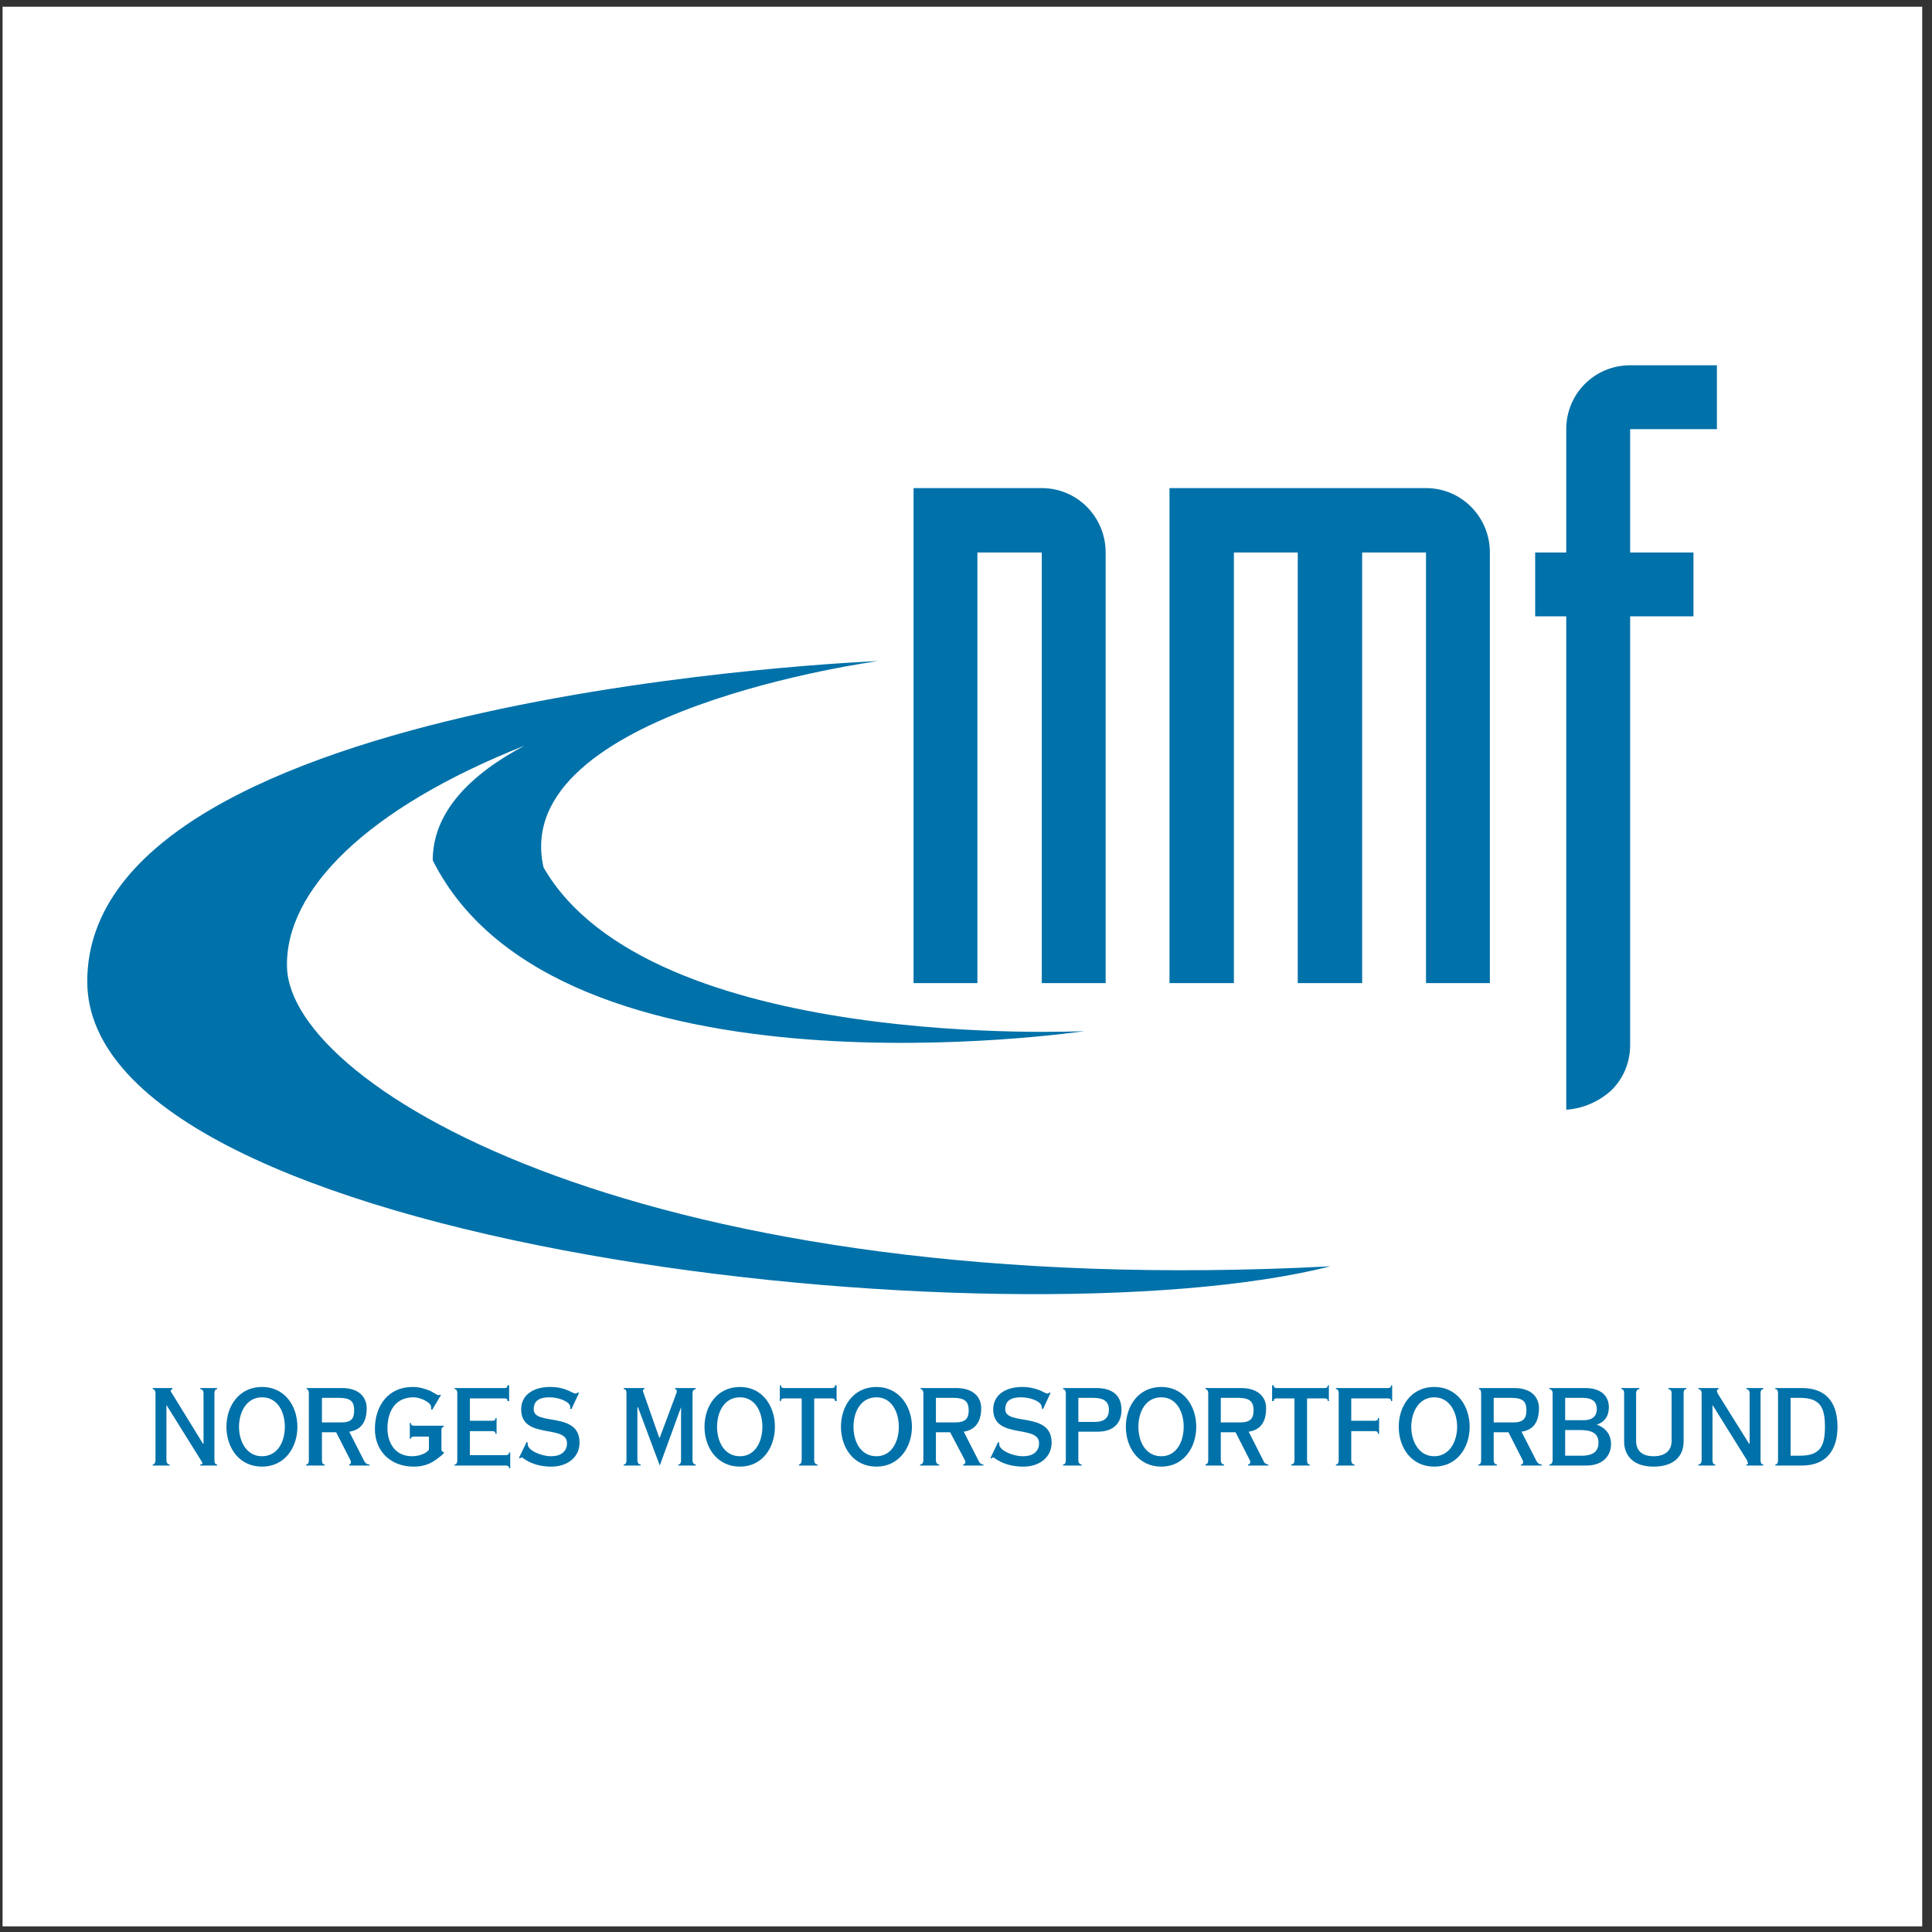
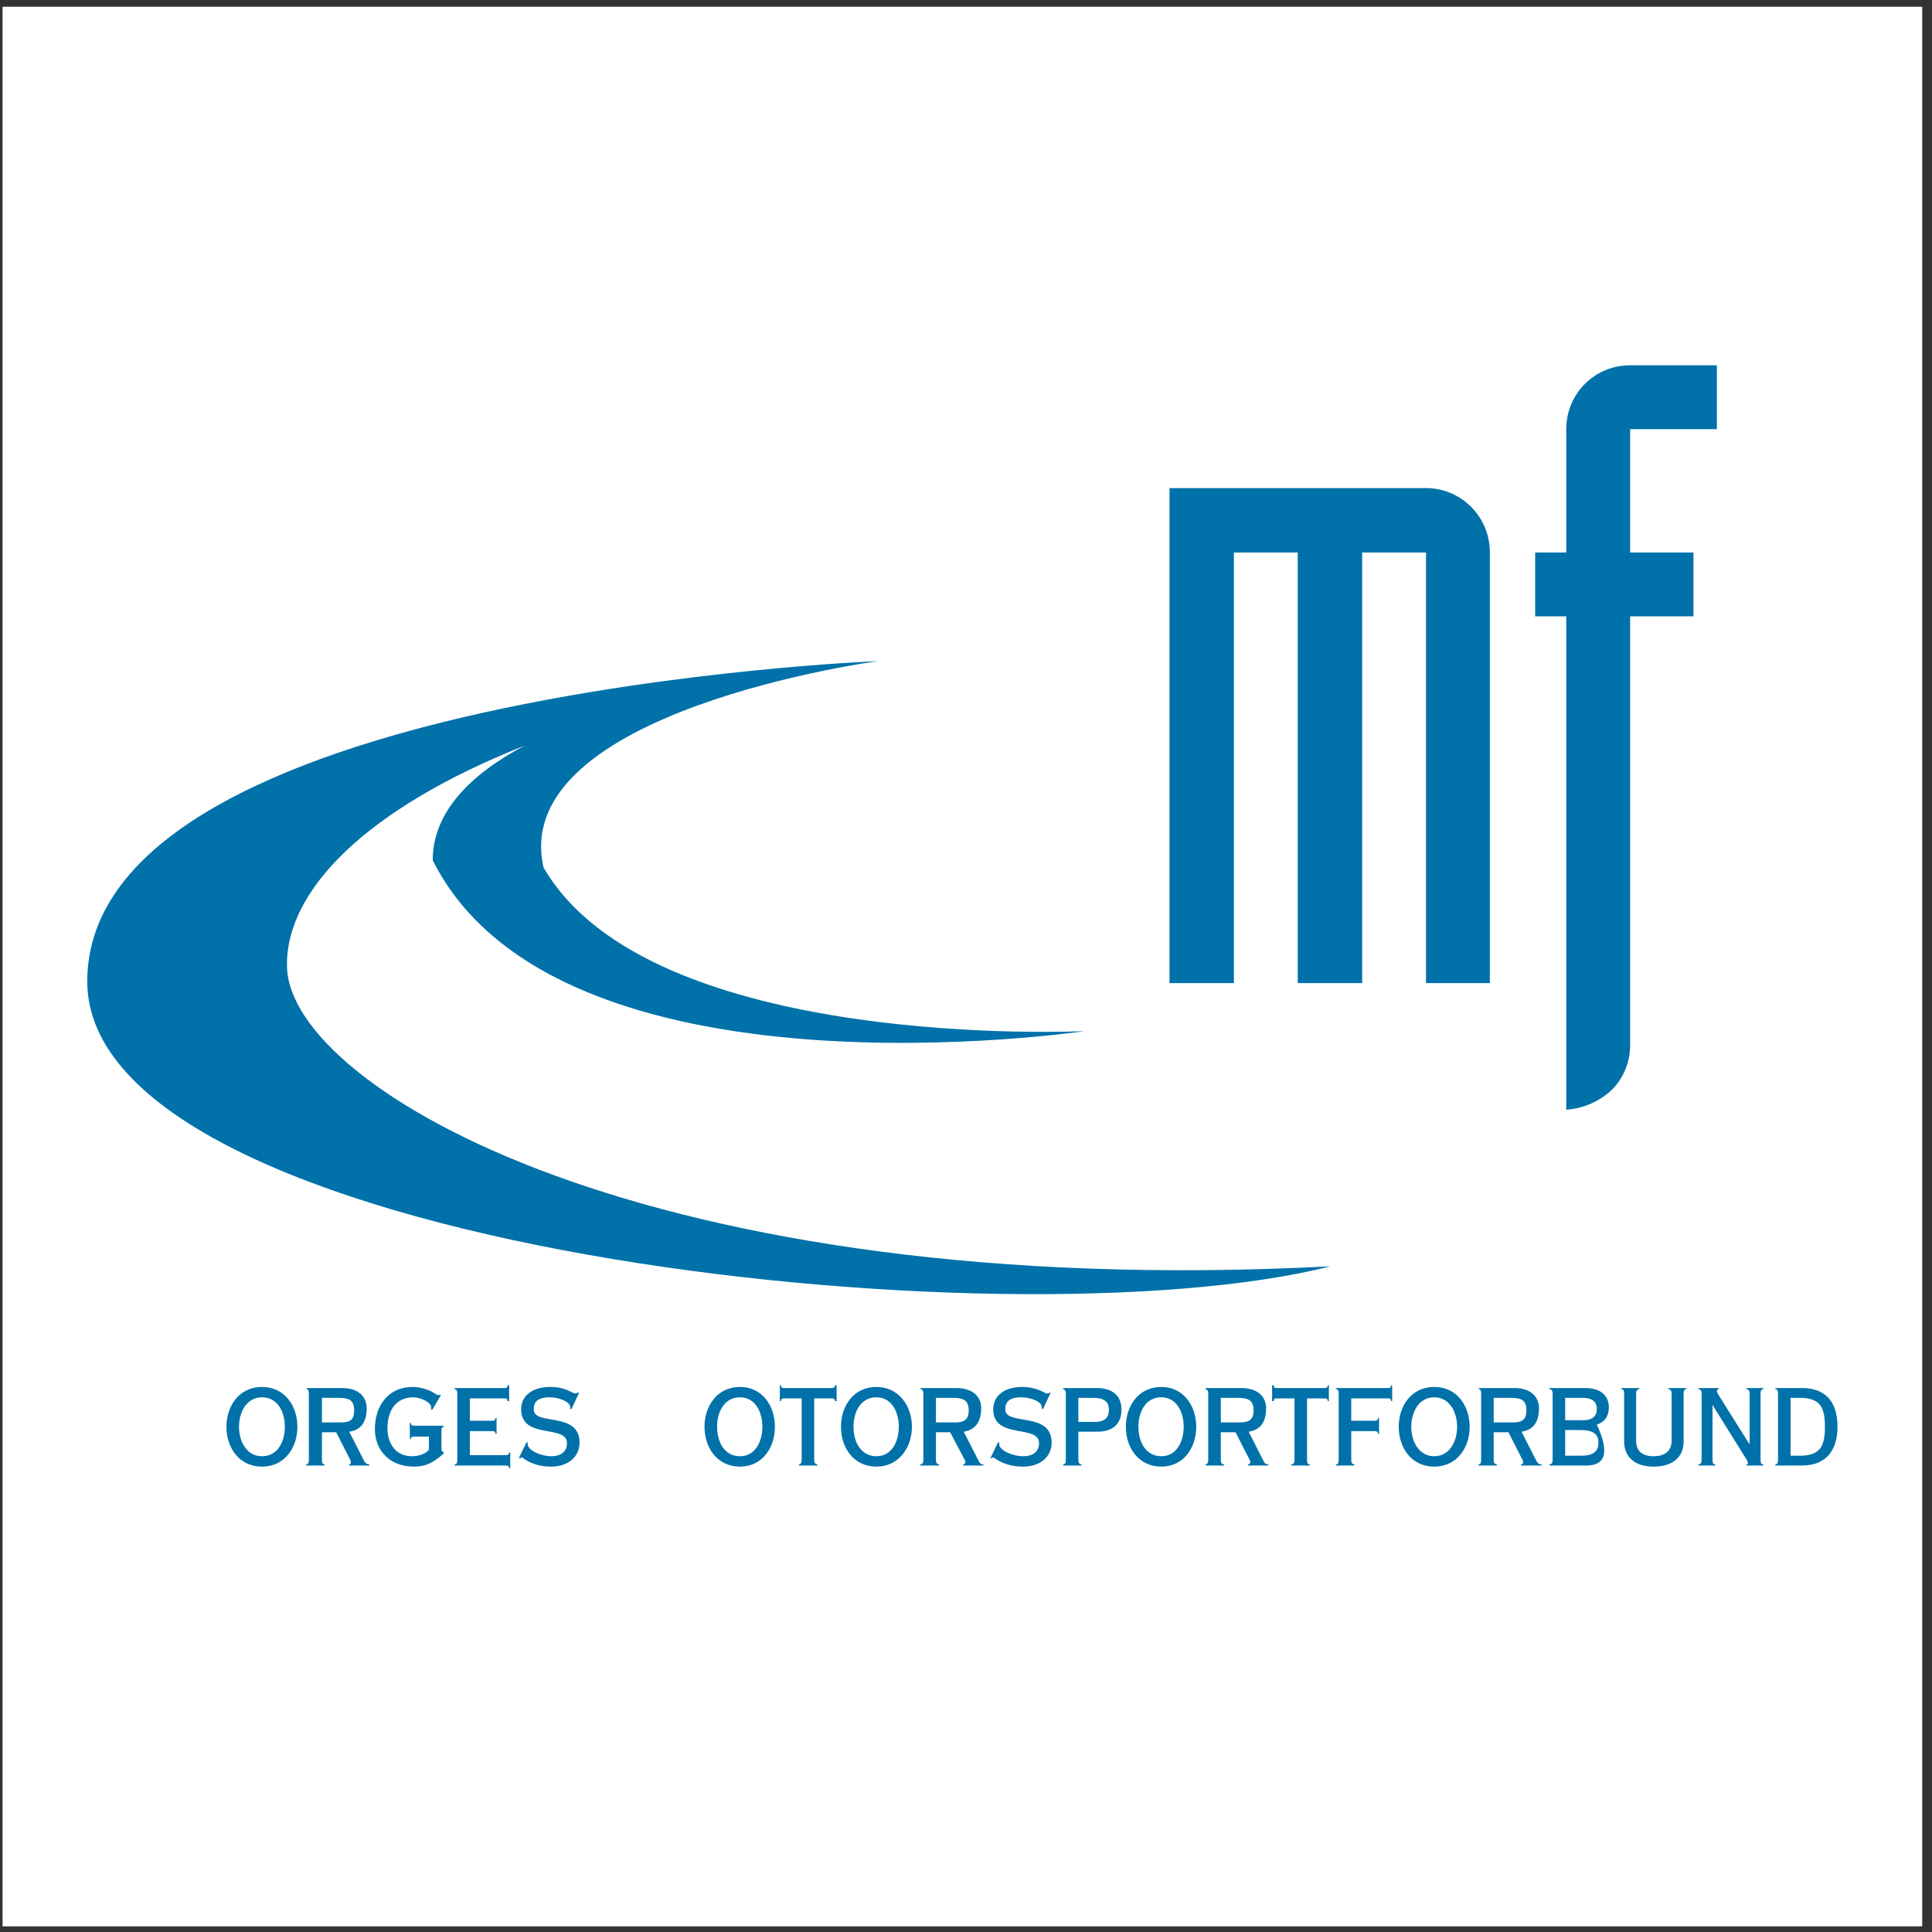
<svg xmlns="http://www.w3.org/2000/svg" width="194pt" height="194pt" viewBox="0 0 194 194" version="1.1">
  <rect x="0" y="0" width="194" height="194" fill="#333333" stroke="none" />
  <g id="surface1">
    <path style=" stroke:none;fill-rule:evenodd;fill:rgb(100%,100%,100%);fill-opacity:1;" d="M 0.258 0.676 L 193.016 0.676 L 193.016 193.434 L 0.258 193.434 L 0.258 0.676 " />
-     <path style=" stroke:none;fill-rule:evenodd;fill:rgb(0%,44.299%,66.299%);fill-opacity:1;" d="M 21.531 146.613 C 21.531 146.941 21.641 147.051 21.805 147.051 L 21.805 147.16 L 20.109 147.16 L 20.109 147.051 C 20.273 147.051 20.328 146.996 20.328 146.941 C 20.328 146.887 20.273 146.777 20.164 146.613 L 16.711 141.078 L 16.711 146.613 C 16.711 146.941 16.875 147.051 17.039 147.051 L 17.039 147.16 L 15.34 147.16 L 15.34 147.051 C 15.449 147.051 15.613 146.941 15.613 146.613 L 15.613 139.926 C 15.613 139.598 15.449 139.488 15.34 139.488 L 15.34 139.379 L 17.312 139.379 L 17.312 139.488 C 17.203 139.543 17.148 139.543 17.148 139.652 C 17.148 139.762 17.203 139.816 17.312 139.98 L 20.383 144.969 L 20.438 144.969 L 20.438 139.926 C 20.438 139.598 20.273 139.488 20.109 139.488 L 20.109 139.379 L 21.805 139.379 L 21.805 139.488 C 21.641 139.488 21.531 139.598 21.531 139.926 L 21.531 146.613 " />
    <path style=" stroke:none;fill-rule:evenodd;fill:rgb(0%,44.299%,66.299%);fill-opacity:1;" d="M 26.301 139.27 C 28.602 139.27 29.863 141.188 29.863 143.27 C 29.863 145.352 28.602 147.27 26.301 147.27 C 24 147.27 22.738 145.352 22.738 143.27 C 22.738 141.188 24 139.27 26.301 139.27 Z M 26.301 146.227 C 27.891 146.227 28.602 144.75 28.602 143.27 C 28.602 141.789 27.891 140.309 26.301 140.309 C 24.766 140.309 24 141.789 24 143.27 C 24 144.75 24.766 146.227 26.301 146.227 " />
    <path style=" stroke:none;fill-rule:evenodd;fill:rgb(0%,44.299%,66.299%);fill-opacity:1;" d="M 32.328 143.816 L 32.328 146.613 C 32.328 146.941 32.438 147.051 32.602 147.051 L 32.602 147.16 L 30.738 147.16 L 30.738 147.051 C 30.902 147.051 31.012 146.941 31.012 146.613 L 31.012 139.926 C 31.012 139.598 30.902 139.488 30.793 139.488 L 30.793 139.379 L 34.355 139.379 C 36.055 139.379 36.82 140.309 36.82 141.406 C 36.82 142.832 36.219 143.598 35.07 143.762 L 36.547 146.668 C 36.656 146.887 36.82 147.051 37.098 147.051 L 37.098 147.16 L 35.07 147.16 L 35.07 147.051 C 35.18 147.051 35.234 146.941 35.234 146.832 C 35.234 146.777 35.234 146.723 35.18 146.613 L 33.754 143.816 Z M 32.328 142.832 L 34.246 142.832 C 35.289 142.832 35.562 142.445 35.562 141.625 C 35.562 140.637 35.121 140.363 33.973 140.363 L 32.328 140.363 L 32.328 142.832 " />
    <path style=" stroke:none;fill-rule:evenodd;fill:rgb(0%,44.299%,66.299%);fill-opacity:1;" d="M 44.551 143.16 L 44.551 143.27 C 44.387 143.324 44.328 143.379 44.328 143.598 L 44.328 145.461 C 44.328 145.734 44.387 145.789 44.551 145.789 L 44.551 145.953 C 43.453 146.941 42.684 147.27 41.535 147.27 C 39.234 147.27 37.645 145.734 37.645 143.488 C 37.645 141.188 38.961 139.27 41.426 139.27 C 42.191 139.27 42.742 139.488 43.18 139.652 C 43.617 139.871 43.891 140.09 44 140.09 C 44.055 140.09 44.164 140.09 44.164 140.035 L 44.273 140.09 L 43.398 141.57 L 43.289 141.516 L 43.289 141.297 C 43.289 140.801 42.191 140.309 41.535 140.309 C 39.672 140.309 38.906 141.734 38.906 143.434 C 38.906 144.805 39.617 146.227 41.371 146.227 C 42.082 146.227 42.797 145.953 43.07 145.57 L 43.07 144.254 L 41.59 144.254 C 41.316 144.254 41.262 144.363 41.262 144.473 L 41.152 144.473 L 41.152 142.887 L 41.262 142.887 C 41.262 143.051 41.316 143.16 41.59 143.16 L 44.551 143.16 " />
    <path style=" stroke:none;fill-rule:evenodd;fill:rgb(0%,44.299%,66.299%);fill-opacity:1;" d="M 45.918 139.926 C 45.918 139.598 45.809 139.488 45.645 139.488 L 45.645 139.379 L 50.688 139.379 C 50.906 139.379 50.961 139.27 50.961 139.102 L 51.125 139.102 L 51.125 140.691 L 50.961 140.691 C 50.961 140.527 50.906 140.418 50.688 140.418 L 47.18 140.418 L 47.18 142.664 L 49.426 142.664 C 49.699 142.664 49.754 142.555 49.754 142.391 L 49.863 142.391 L 49.863 143.98 L 49.754 143.98 C 49.754 143.816 49.699 143.707 49.426 143.707 L 47.18 143.707 L 47.18 146.117 L 50.797 146.117 C 51.016 146.117 51.125 146.008 51.125 145.844 L 51.234 145.844 L 51.234 147.434 L 51.125 147.434 C 51.125 147.27 51.016 147.16 50.797 147.16 L 45.645 147.16 L 45.645 147.051 C 45.809 147.051 45.918 146.941 45.918 146.613 L 45.918 139.926 " />
    <path style=" stroke:none;fill-rule:evenodd;fill:rgb(0%,44.299%,66.299%);fill-opacity:1;" d="M 52.879 144.805 L 52.988 144.859 C 52.988 144.914 52.988 144.969 52.988 145.023 C 52.988 145.625 54.305 146.227 55.344 146.227 C 56.277 146.227 56.934 145.789 56.934 144.914 C 56.934 142.996 52.332 144.586 52.332 141.516 C 52.332 140.09 53.535 139.27 55.234 139.27 C 56.059 139.27 56.605 139.434 56.988 139.598 C 57.371 139.762 57.648 139.926 57.758 139.926 C 57.812 139.926 57.922 139.926 58.031 139.816 L 58.141 139.871 L 57.371 141.516 L 57.207 141.406 C 57.262 141.406 57.262 141.352 57.262 141.297 C 57.262 140.746 56.113 140.309 55.18 140.309 C 53.977 140.309 53.59 140.801 53.59 141.516 C 53.59 143.215 58.195 141.68 58.195 144.859 C 58.195 146.281 57.043 147.27 55.344 147.27 C 53.371 147.27 52.496 146.336 52.387 146.336 C 52.332 146.336 52.277 146.391 52.223 146.449 L 52.113 146.391 L 52.879 144.805 " />
-     <path style=" stroke:none;fill-rule:evenodd;fill:rgb(0%,44.299%,66.299%);fill-opacity:1;" d="M 62.906 139.926 C 62.906 139.598 62.797 139.488 62.633 139.488 L 62.633 139.379 L 64.715 139.379 L 64.715 139.488 C 64.551 139.488 64.551 139.598 64.551 139.652 C 64.551 139.707 64.605 139.816 64.66 139.98 L 66.195 144.363 L 66.25 144.363 L 67.949 139.816 C 67.949 139.762 67.949 139.707 67.949 139.652 C 67.949 139.543 67.895 139.488 67.785 139.488 L 67.785 139.379 L 69.867 139.379 L 69.867 139.488 C 69.703 139.488 69.539 139.598 69.539 139.926 L 69.539 146.613 C 69.539 146.941 69.703 147.051 69.867 147.051 L 69.867 147.16 L 68.113 147.16 L 68.113 147.051 C 68.277 147.051 68.387 146.941 68.387 146.613 L 68.387 141.297 L 66.25 147.16 L 64.059 141.297 L 64.004 141.297 L 64.004 146.613 C 64.004 146.941 64.168 147.051 64.332 147.051 L 64.332 147.16 L 62.633 147.16 L 62.633 147.051 C 62.797 147.051 62.906 146.941 62.906 146.613 L 62.906 139.926 " />
    <path style=" stroke:none;fill-rule:evenodd;fill:rgb(0%,44.299%,66.299%);fill-opacity:1;" d="M 74.305 139.27 C 76.555 139.27 77.812 141.188 77.812 143.27 C 77.812 145.352 76.555 147.27 74.305 147.27 C 72.004 147.27 70.742 145.352 70.742 143.27 C 70.742 141.188 72.004 139.27 74.305 139.27 Z M 74.305 146.227 C 75.84 146.227 76.555 144.75 76.555 143.27 C 76.555 141.789 75.84 140.309 74.305 140.309 C 72.719 140.309 72.004 141.789 72.004 143.27 C 72.004 144.75 72.719 146.227 74.305 146.227 " />
    <path style=" stroke:none;fill-rule:evenodd;fill:rgb(0%,44.299%,66.299%);fill-opacity:1;" d="M 80.5 140.418 L 78.746 140.418 C 78.473 140.418 78.418 140.527 78.418 140.691 L 78.305 140.691 L 78.305 139.102 L 78.418 139.102 C 78.418 139.27 78.473 139.379 78.746 139.379 L 83.512 139.379 C 83.785 139.379 83.844 139.27 83.844 139.102 L 84.008 139.102 L 84.008 140.691 L 83.844 140.691 C 83.844 140.527 83.785 140.418 83.512 140.418 L 81.758 140.418 L 81.758 146.613 C 81.758 146.941 81.922 147.051 82.09 147.051 L 82.09 147.16 L 80.227 147.16 L 80.227 147.051 C 80.336 147.051 80.5 146.941 80.5 146.613 L 80.5 140.418 " />
    <path style=" stroke:none;fill-rule:evenodd;fill:rgb(0%,44.299%,66.299%);fill-opacity:1;" d="M 88.008 139.27 C 90.254 139.27 91.57 141.188 91.57 143.27 C 91.57 145.352 90.254 147.27 88.008 147.27 C 85.703 147.27 84.445 145.352 84.445 143.27 C 84.445 141.188 85.703 139.27 88.008 139.27 Z M 88.008 146.227 C 89.539 146.227 90.254 144.75 90.254 143.27 C 90.254 141.789 89.539 140.309 88.008 140.309 C 86.418 140.309 85.703 141.789 85.703 143.27 C 85.703 144.75 86.418 146.227 88.008 146.227 " />
    <path style=" stroke:none;fill-rule:evenodd;fill:rgb(0%,44.299%,66.299%);fill-opacity:1;" d="M 93.98 143.816 L 93.98 146.613 C 93.98 146.941 94.145 147.051 94.309 147.051 L 94.309 147.16 L 92.391 147.16 L 92.391 147.051 C 92.555 147.051 92.719 146.941 92.719 146.613 L 92.719 139.926 C 92.719 139.598 92.555 139.488 92.445 139.488 L 92.445 139.379 L 96.008 139.379 C 97.762 139.379 98.527 140.309 98.527 141.406 C 98.527 142.832 97.871 143.598 96.773 143.762 L 98.254 146.668 C 98.363 146.887 98.473 147.051 98.746 147.051 L 98.746 147.16 L 96.719 147.16 L 96.719 147.051 C 96.828 147.051 96.938 146.941 96.938 146.832 C 96.938 146.777 96.938 146.723 96.883 146.613 L 95.406 143.816 Z M 93.98 142.832 L 95.898 142.832 C 96.938 142.832 97.27 142.445 97.27 141.625 C 97.27 140.637 96.773 140.363 95.68 140.363 L 93.98 140.363 L 93.98 142.832 " />
    <path style=" stroke:none;fill-rule:evenodd;fill:rgb(0%,44.299%,66.299%);fill-opacity:1;" d="M 100.227 144.805 L 100.336 144.859 C 100.336 144.914 100.336 144.969 100.336 145.023 C 100.336 145.625 101.652 146.227 102.746 146.227 C 103.68 146.227 104.336 145.789 104.336 144.914 C 104.336 142.996 99.734 144.586 99.734 141.516 C 99.734 140.09 100.941 139.27 102.637 139.27 C 103.406 139.27 103.953 139.434 104.391 139.598 C 104.777 139.762 104.996 139.926 105.16 139.926 C 105.215 139.926 105.324 139.926 105.379 139.816 L 105.488 139.871 L 104.723 141.516 L 104.609 141.406 C 104.609 141.406 104.609 141.352 104.609 141.297 C 104.609 140.746 103.516 140.309 102.527 140.309 C 101.324 140.309 100.941 140.801 100.941 141.516 C 100.941 143.215 105.598 141.68 105.598 144.859 C 105.598 146.281 104.445 147.27 102.746 147.27 C 100.723 147.27 99.844 146.336 99.734 146.336 C 99.68 146.336 99.625 146.391 99.57 146.449 L 99.461 146.391 L 100.227 144.805 " />
    <path style=" stroke:none;fill-rule:evenodd;fill:rgb(0%,44.299%,66.299%);fill-opacity:1;" d="M 108.281 146.613 C 108.281 146.941 108.449 147.051 108.613 147.051 L 108.613 147.16 L 106.75 147.16 L 106.75 147.051 C 106.914 147.051 107.023 146.941 107.023 146.613 L 107.023 139.926 C 107.023 139.598 106.859 139.488 106.75 139.488 L 106.75 139.379 L 110.09 139.379 C 111.789 139.379 112.613 140.199 112.613 141.57 C 112.613 142.832 111.898 143.762 110.199 143.762 L 108.281 143.762 Z M 109.98 142.777 C 110.969 142.777 111.352 142.281 111.352 141.57 C 111.352 140.746 110.859 140.363 109.762 140.363 L 108.281 140.363 L 108.281 142.777 L 109.98 142.777 " />
    <path style=" stroke:none;fill-rule:evenodd;fill:rgb(0%,44.299%,66.299%);fill-opacity:1;" d="M 116.613 139.27 C 118.859 139.27 120.121 141.188 120.121 143.27 C 120.121 145.352 118.859 147.27 116.613 147.27 C 114.312 147.27 113.051 145.352 113.051 143.27 C 113.051 141.188 114.312 139.27 116.613 139.27 Z M 116.613 146.227 C 118.148 146.227 118.859 144.75 118.859 143.27 C 118.859 141.789 118.148 140.309 116.613 140.309 C 115.023 140.309 114.312 141.789 114.312 143.27 C 114.312 144.75 115.023 146.227 116.613 146.227 " />
    <path style=" stroke:none;fill-rule:evenodd;fill:rgb(0%,44.299%,66.299%);fill-opacity:1;" d="M 122.586 143.816 L 122.586 146.613 C 122.586 146.941 122.75 147.051 122.914 147.051 L 122.914 147.16 L 121.051 147.16 L 121.051 147.051 C 121.16 147.051 121.324 146.941 121.324 146.613 L 121.324 139.926 C 121.324 139.598 121.16 139.488 121.051 139.488 L 121.051 139.379 L 124.613 139.379 C 126.367 139.379 127.137 140.309 127.137 141.406 C 127.137 142.832 126.531 143.598 125.383 143.762 L 126.859 146.668 C 126.914 146.887 127.137 147.051 127.355 147.051 L 127.355 147.16 L 125.328 147.16 L 125.328 147.051 C 125.438 147.051 125.547 146.941 125.547 146.832 C 125.547 146.777 125.547 146.723 125.492 146.613 L 124.066 143.816 Z M 122.586 142.832 L 124.504 142.832 C 125.547 142.832 125.875 142.445 125.875 141.625 C 125.875 140.637 125.383 140.363 124.285 140.363 L 122.586 140.363 L 122.586 142.832 " />
    <path style=" stroke:none;fill-rule:evenodd;fill:rgb(0%,44.299%,66.299%);fill-opacity:1;" d="M 129.984 140.418 L 128.176 140.418 C 127.957 140.418 127.902 140.527 127.902 140.691 L 127.738 140.691 L 127.738 139.102 L 127.902 139.102 C 127.902 139.27 127.957 139.379 128.176 139.379 L 133 139.379 C 133.273 139.379 133.328 139.27 133.328 139.102 L 133.438 139.102 L 133.438 140.691 L 133.328 140.691 C 133.328 140.527 133.273 140.418 133 140.418 L 131.246 140.418 L 131.246 146.613 C 131.246 146.941 131.355 147.051 131.52 147.051 L 131.52 147.16 L 129.656 147.16 L 129.656 147.051 C 129.82 147.051 129.984 146.941 129.984 146.613 L 129.984 140.418 " />
    <path style=" stroke:none;fill-rule:evenodd;fill:rgb(0%,44.299%,66.299%);fill-opacity:1;" d="M 134.422 139.926 C 134.422 139.598 134.312 139.488 134.148 139.488 L 134.148 139.379 L 139.355 139.379 C 139.629 139.379 139.684 139.27 139.684 139.102 L 139.793 139.102 L 139.793 140.691 L 139.684 140.691 C 139.684 140.527 139.629 140.418 139.355 140.418 L 135.684 140.418 L 135.684 142.664 L 138.039 142.664 C 138.312 142.664 138.367 142.555 138.367 142.391 L 138.48 142.391 L 138.48 143.98 L 138.367 143.98 C 138.367 143.816 138.312 143.707 138.039 143.707 L 135.684 143.707 L 135.684 146.613 C 135.684 146.941 135.848 147.051 136.012 147.051 L 136.012 147.16 L 134.148 147.16 L 134.148 147.051 C 134.312 147.051 134.422 146.941 134.422 146.613 L 134.422 139.926 " />
    <path style=" stroke:none;fill-rule:evenodd;fill:rgb(0%,44.299%,66.299%);fill-opacity:1;" d="M 144.016 139.27 C 146.316 139.27 147.574 141.188 147.574 143.27 C 147.574 145.352 146.316 147.27 144.016 147.27 C 141.711 147.27 140.453 145.352 140.453 143.27 C 140.453 141.188 141.711 139.27 144.016 139.27 Z M 144.016 146.227 C 145.547 146.227 146.316 144.75 146.316 143.27 C 146.316 141.789 145.547 140.309 144.016 140.309 C 142.48 140.309 141.711 141.789 141.711 143.27 C 141.711 144.75 142.48 146.227 144.016 146.227 " />
    <path style=" stroke:none;fill-rule:evenodd;fill:rgb(0%,44.299%,66.299%);fill-opacity:1;" d="M 149.988 143.816 L 149.988 146.613 C 149.988 146.941 150.152 147.051 150.316 147.051 L 150.316 147.16 L 148.453 147.16 L 148.453 147.051 C 148.617 147.051 148.727 146.941 148.727 146.613 L 148.727 139.926 C 148.727 139.598 148.617 139.488 148.508 139.488 L 148.508 139.379 L 152.07 139.379 C 153.77 139.379 154.535 140.309 154.535 141.406 C 154.535 142.832 153.934 143.598 152.781 143.762 L 154.262 146.668 C 154.371 146.887 154.535 147.051 154.809 147.051 L 154.809 147.16 L 152.727 147.16 L 152.727 147.051 C 152.891 147.051 152.945 146.941 152.945 146.832 C 152.945 146.777 152.945 146.723 152.891 146.613 L 151.469 143.816 Z M 149.988 142.832 L 151.961 142.832 C 152.945 142.832 153.273 142.445 153.273 141.625 C 153.273 140.637 152.836 140.363 151.688 140.363 L 149.988 140.363 L 149.988 142.832 " />
-     <path style=" stroke:none;fill-rule:evenodd;fill:rgb(0%,44.299%,66.299%);fill-opacity:1;" d="M 155.578 147.16 L 155.578 147.051 C 155.742 147.051 155.906 146.941 155.906 146.613 L 155.906 139.926 C 155.906 139.598 155.742 139.488 155.578 139.488 L 155.578 139.379 L 159.195 139.379 C 160.781 139.379 161.551 140.199 161.551 141.297 C 161.551 142.172 161.164 142.777 160.344 143.051 C 161.223 143.379 161.77 144.035 161.77 145.023 C 161.77 146.117 161.004 147.16 159.305 147.16 Z M 157.164 140.363 L 157.164 142.609 L 159.027 142.609 C 159.906 142.609 160.344 142.172 160.344 141.516 C 160.344 140.91 160.07 140.363 158.922 140.363 Z M 158.809 146.172 C 160.18 146.172 160.508 145.57 160.508 144.859 C 160.508 144.09 160.07 143.598 158.699 143.598 L 157.164 143.598 L 157.164 146.172 L 158.809 146.172 " />
+     <path style=" stroke:none;fill-rule:evenodd;fill:rgb(0%,44.299%,66.299%);fill-opacity:1;" d="M 155.578 147.16 L 155.578 147.051 C 155.742 147.051 155.906 146.941 155.906 146.613 L 155.906 139.926 C 155.906 139.598 155.742 139.488 155.578 139.488 L 155.578 139.379 L 159.195 139.379 C 160.781 139.379 161.551 140.199 161.551 141.297 C 161.551 142.172 161.164 142.777 160.344 143.051 C 161.77 146.117 161.004 147.16 159.305 147.16 Z M 157.164 140.363 L 157.164 142.609 L 159.027 142.609 C 159.906 142.609 160.344 142.172 160.344 141.516 C 160.344 140.91 160.07 140.363 158.922 140.363 Z M 158.809 146.172 C 160.18 146.172 160.508 145.57 160.508 144.859 C 160.508 144.09 160.07 143.598 158.699 143.598 L 157.164 143.598 L 157.164 146.172 L 158.809 146.172 " />
    <path style=" stroke:none;fill-rule:evenodd;fill:rgb(0%,44.299%,66.299%);fill-opacity:1;" d="M 169.059 144.75 C 169.059 146.172 168.125 147.27 166.043 147.27 C 164.016 147.27 163.086 146.172 163.086 144.75 L 163.086 139.926 C 163.086 139.598 162.977 139.488 162.809 139.488 L 162.809 139.379 L 164.617 139.379 L 164.617 139.488 C 164.453 139.488 164.289 139.598 164.289 139.926 L 164.289 144.695 C 164.289 145.57 164.781 146.227 166.043 146.227 C 167.305 146.227 167.852 145.57 167.852 144.695 L 167.852 139.926 C 167.852 139.598 167.688 139.488 167.523 139.488 L 167.523 139.379 L 169.332 139.379 L 169.332 139.488 C 169.168 139.488 169.059 139.598 169.059 139.926 L 169.059 144.75 " />
    <path style=" stroke:none;fill-rule:evenodd;fill:rgb(0%,44.299%,66.299%);fill-opacity:1;" d="M 176.785 146.613 C 176.785 146.941 176.895 147.051 177.059 147.051 L 177.059 147.16 L 175.359 147.16 L 175.359 147.051 C 175.523 147.051 175.523 146.996 175.523 146.941 C 175.523 146.887 175.469 146.777 175.414 146.613 L 171.961 141.078 L 171.961 146.613 C 171.961 146.941 172.07 147.051 172.234 147.051 L 172.234 147.16 L 170.539 147.16 L 170.539 147.051 C 170.703 147.051 170.867 146.941 170.867 146.613 L 170.867 139.926 C 170.867 139.598 170.703 139.488 170.539 139.488 L 170.539 139.379 L 172.566 139.379 L 172.566 139.488 C 172.453 139.543 172.402 139.543 172.402 139.652 C 172.402 139.762 172.453 139.816 172.512 139.98 L 175.633 144.969 L 175.688 144.969 L 175.688 139.926 C 175.688 139.598 175.523 139.488 175.359 139.488 L 175.359 139.379 L 177.059 139.379 L 177.059 139.488 C 176.895 139.488 176.785 139.598 176.785 139.926 L 176.785 146.613 " />
    <path style=" stroke:none;fill-rule:evenodd;fill:rgb(0%,44.299%,66.299%);fill-opacity:1;" d="M 178.539 139.926 C 178.539 139.598 178.43 139.488 178.266 139.488 L 178.266 139.379 L 180.949 139.379 C 183.031 139.379 184.512 140.473 184.512 143.27 C 184.512 145.57 183.414 147.16 180.949 147.16 L 178.266 147.16 L 178.266 147.051 C 178.43 147.051 178.539 146.941 178.539 146.613 Z M 179.801 146.172 L 180.73 146.172 C 182.758 146.172 183.25 145.242 183.25 143.27 C 183.25 141.297 182.758 140.363 180.73 140.363 L 179.801 140.363 L 179.801 146.172 " />
    <path style=" stroke:none;fill-rule:evenodd;fill:rgb(0%,44.299%,66.299%);fill-opacity:1;" d="M 28.82 97.125 C 28.602 89.453 36.766 81.18 52.66 74.879 C 47.289 77.727 43.453 81.508 43.453 86.387 C 56.004 111.43 108.887 103.539 108.887 103.539 C 108.887 103.539 65.266 105.676 54.578 87.098 C 51.016 71.367 88.172 66.383 88.172 66.383 C 88.172 66.383 8.762 69.508 8.762 98.551 C 8.762 125.348 101.051 135.379 133.602 127.156 C 65.266 130.719 29.148 109.293 28.82 97.125 " />
-     <path style=" stroke:none;fill-rule:evenodd;fill:rgb(0%,44.299%,66.299%);fill-opacity:1;" d="M 91.734 49.012 L 104.609 49.012 C 108.172 49.012 111.023 51.914 111.023 55.477 L 111.023 98.715 L 104.609 98.715 L 104.609 55.477 L 98.145 55.477 L 98.145 98.715 L 91.734 98.715 L 91.734 49.012 " />
    <path style=" stroke:none;fill-rule:evenodd;fill:rgb(0%,44.299%,66.299%);fill-opacity:1;" d="M 117.434 49.012 L 143.191 49.012 C 146.754 49.012 149.605 51.914 149.605 55.477 L 149.605 98.715 L 143.191 98.715 L 143.191 55.477 L 136.781 55.477 L 136.781 98.715 L 130.312 98.715 L 130.312 55.477 L 123.902 55.477 L 123.902 98.715 L 117.434 98.715 L 117.434 49.012 " />
    <path style=" stroke:none;fill-rule:evenodd;fill:rgb(0%,44.299%,66.299%);fill-opacity:1;" d="M 157.273 61.887 L 154.152 61.887 L 154.152 55.477 L 157.273 55.477 L 157.273 43.094 C 157.273 39.531 160.125 36.68 163.688 36.68 L 172.402 36.68 L 172.402 43.094 L 163.688 43.094 L 163.688 55.477 L 170.047 55.477 L 170.047 61.887 L 163.688 61.887 L 163.688 104.961 C 163.688 106.715 162.977 108.359 161.77 109.512 C 160.562 110.605 158.977 111.32 157.273 111.43 L 157.273 61.887 " />
  </g>
</svg>